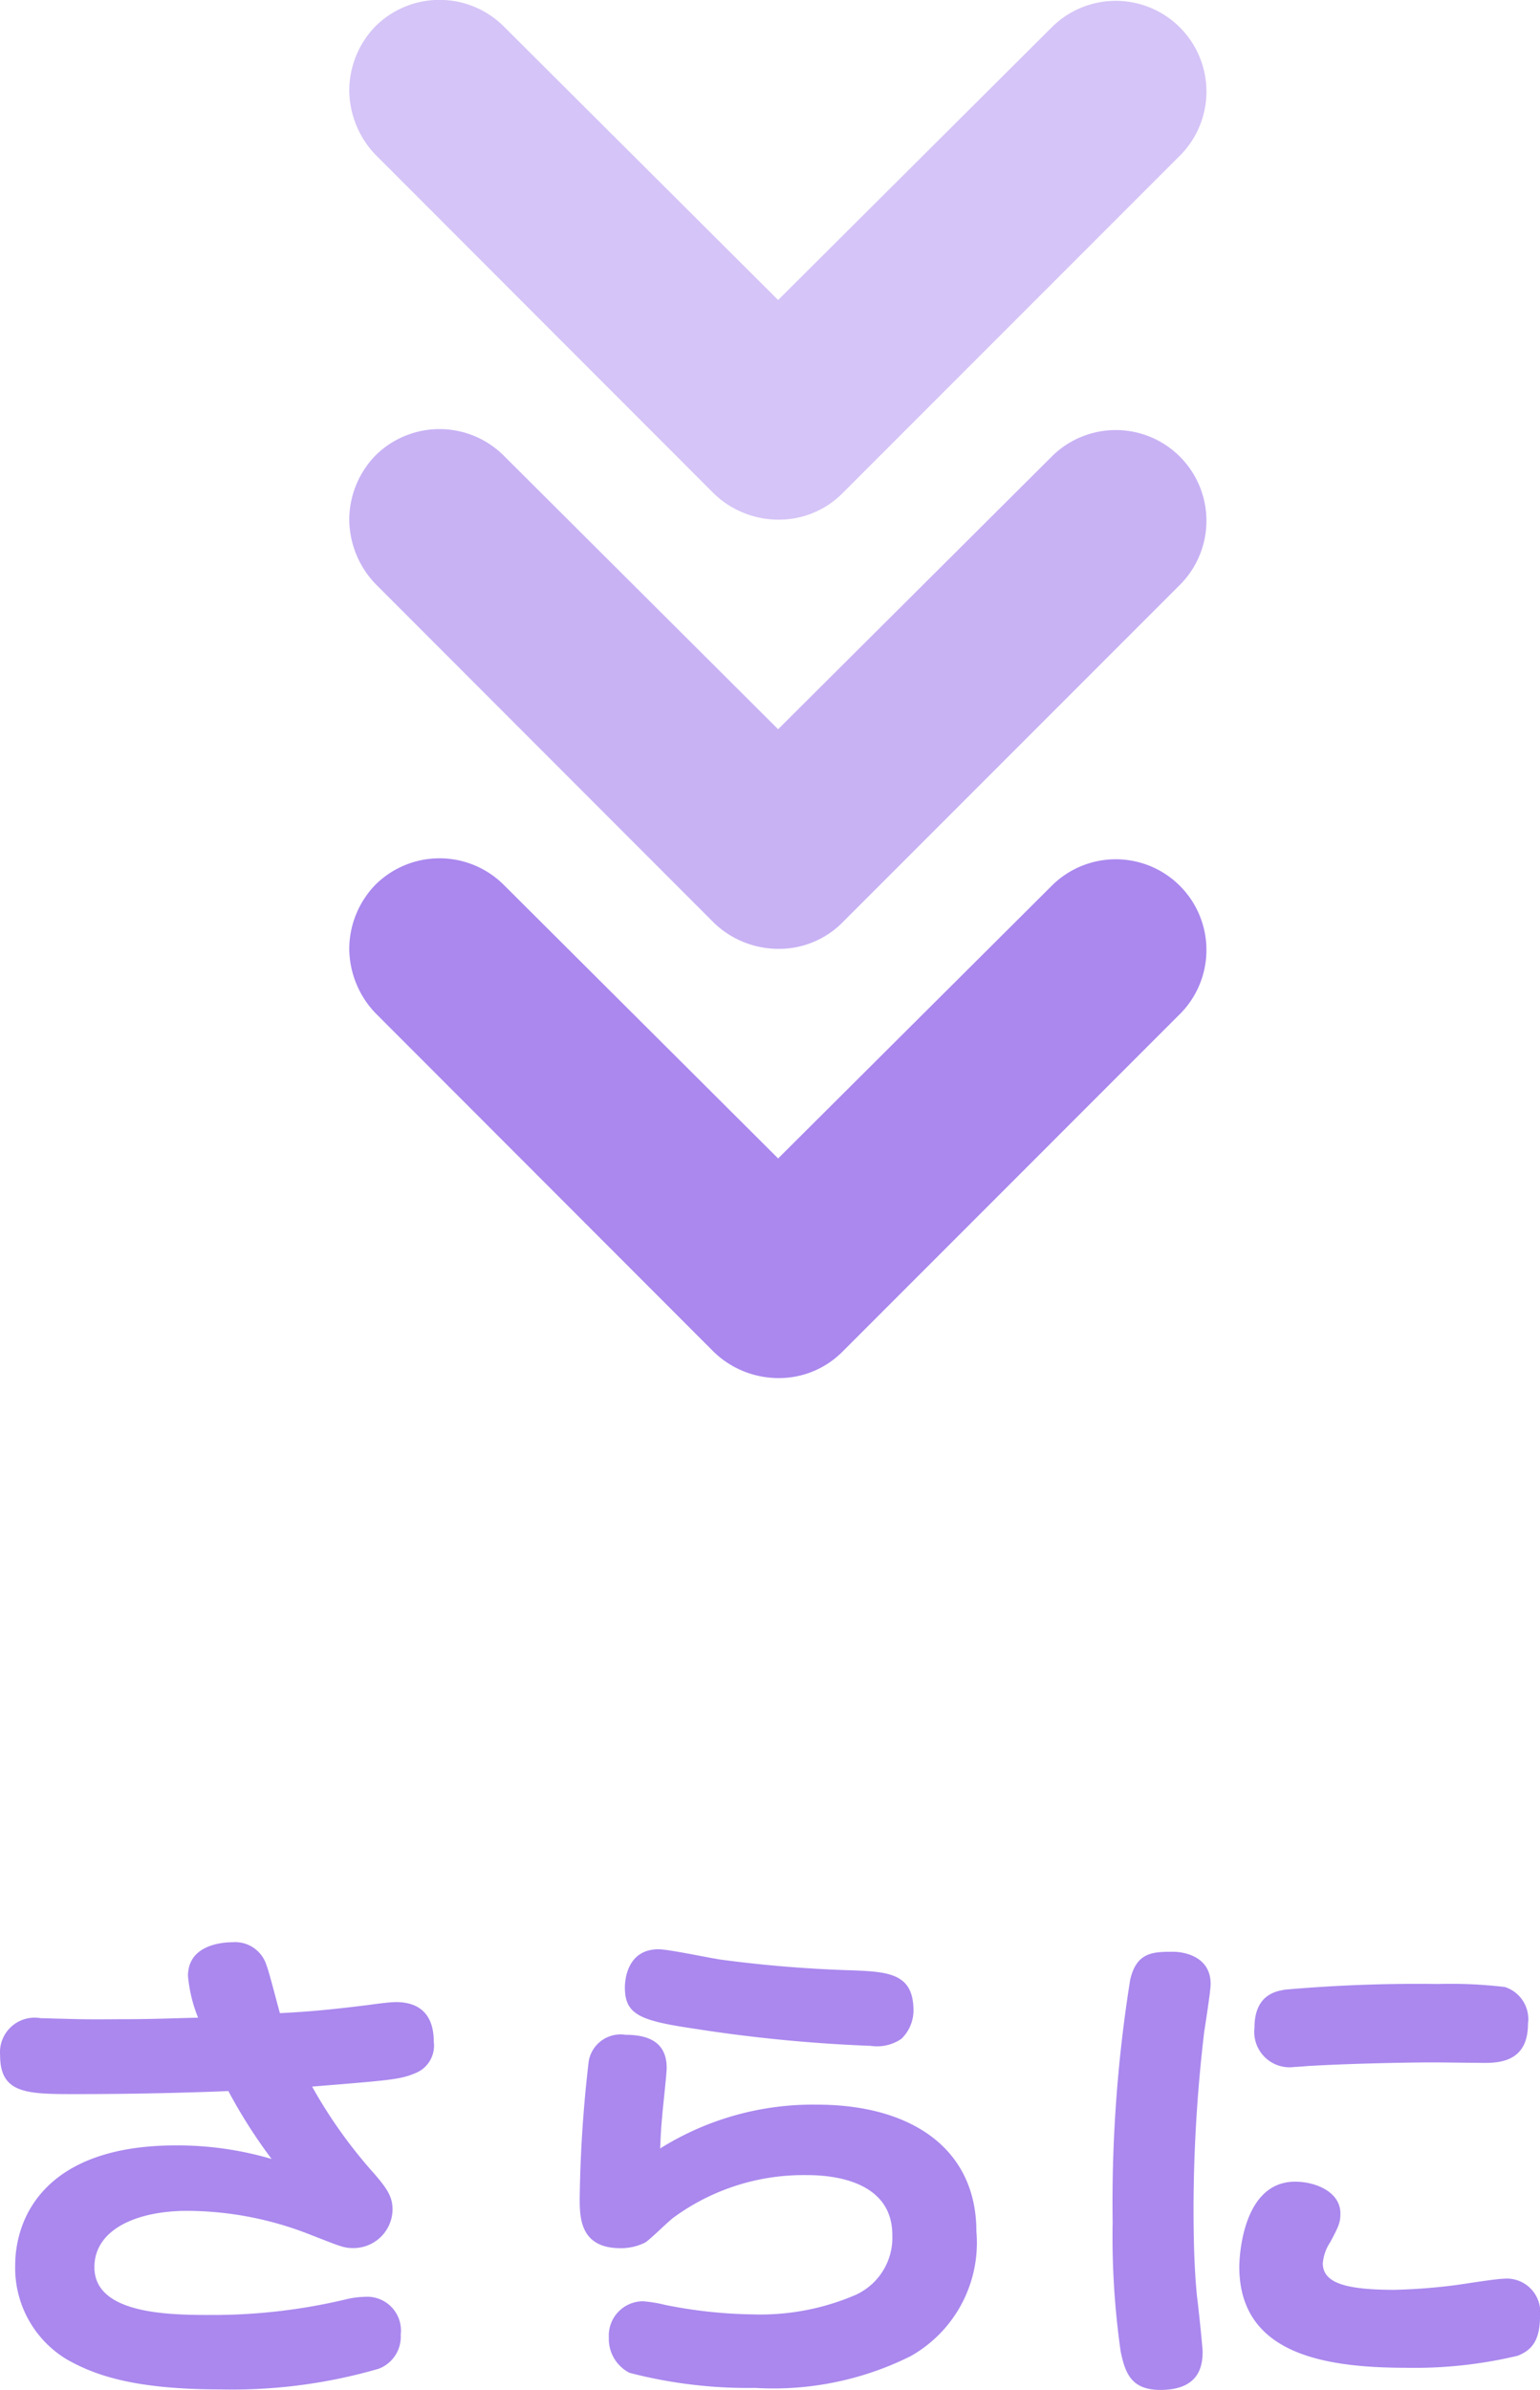
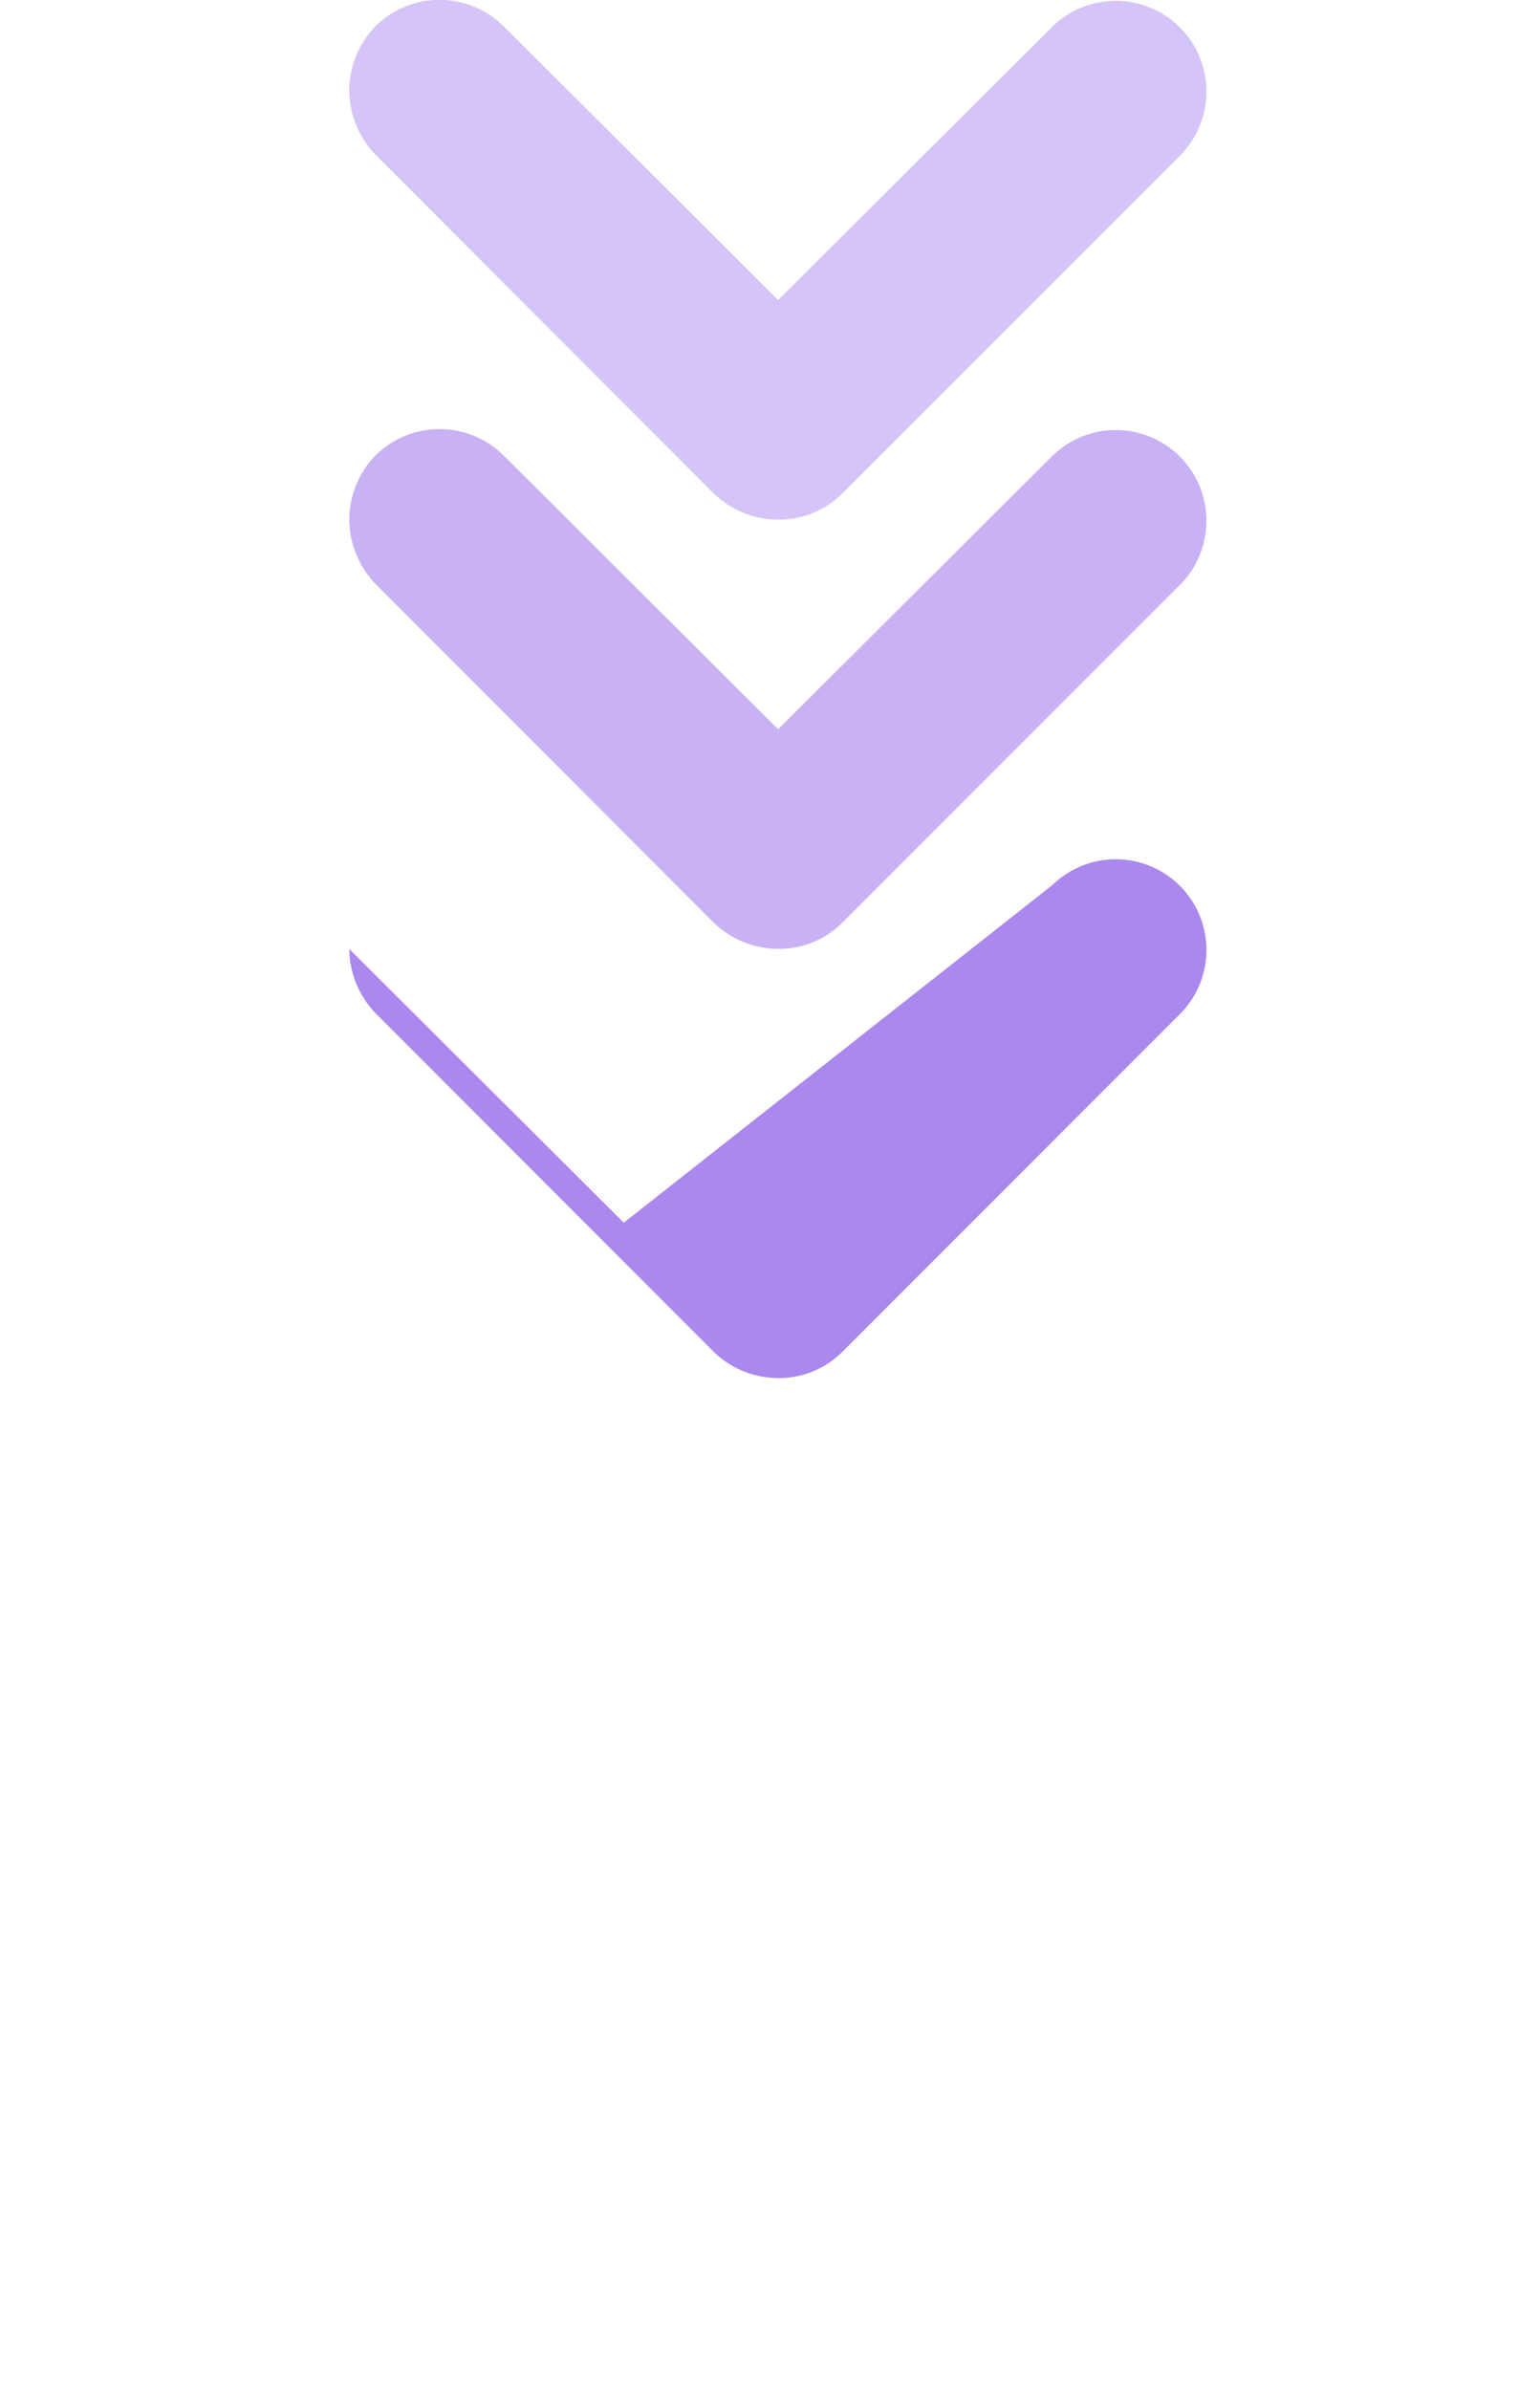
<svg xmlns="http://www.w3.org/2000/svg" width="55.134" height="85.521" viewBox="0 0 55.134 85.521">
  <defs>
    <style>.a,.b,.c{fill:#a8e;}.b{opacity:0.496;}.c{opacity:0.646;}</style>
  </defs>
  <g transform="translate(-159.996 -3126.451)">
-     <path class="a" d="M-20.412-12.348c-.864.018-1.6.054-2.628.054-.63,0-1.188.018-2.268-.018-.2,0-.54-.018-.738-.018A1.24,1.24,0,0,0-27.5-11c0,1.386.972,1.386,2.736,1.386,1.818,0,3.636-.036,5.436-.108a18.71,18.71,0,0,0,1.548,2.43,11.94,11.94,0,0,0-3.42-.486c-4.644,0-5.76,2.538-5.76,4.3A3.817,3.817,0,0,0-25.092-.108c.936.522,2.3,1.062,5.49,1.062A18.8,18.8,0,0,0-13.95.216a1.225,1.225,0,0,0,.792-1.224,1.208,1.208,0,0,0-1.3-1.35,3.056,3.056,0,0,0-.666.09,20.573,20.573,0,0,1-4.932.558c-1.6,0-4.068-.09-4.068-1.71,0-1.35,1.512-2.016,3.33-2.016a12.116,12.116,0,0,1,4.428.864c1.026.4,1.17.468,1.494.468a1.4,1.4,0,0,0,1.422-1.368c0-.45-.162-.738-.738-1.386a17.32,17.32,0,0,1-2.142-3.024c2.862-.234,3.15-.252,3.708-.486a1.057,1.057,0,0,0,.648-1.116c0-1.224-.792-1.422-1.35-1.422-.252,0-.756.072-1.026.108-1.314.162-2.07.234-3.132.288-.072-.234-.378-1.458-.486-1.728a1.172,1.172,0,0,0-1.206-.81c-.288,0-1.6.054-1.6,1.206A5.206,5.206,0,0,0-20.412-12.348ZM5.2-12.6c0-1.314-.864-1.386-2.124-1.44a45.827,45.827,0,0,1-4.716-.378c-.324-.036-1.908-.378-2.286-.378-1.188,0-1.206,1.224-1.206,1.368,0,.972.54,1.188,2.5,1.476a54.072,54.072,0,0,0,6.3.612,1.542,1.542,0,0,0,1.1-.252A1.421,1.421,0,0,0,5.2-12.6ZM-3.87-7.668c.018-.306.018-.576.072-1.134.018-.27.162-1.53.162-1.746,0-.774-.45-1.188-1.476-1.188a1.158,1.158,0,0,0-1.314.936A46.976,46.976,0,0,0-6.75-5.9c0,.684,0,1.8,1.458,1.8a1.927,1.927,0,0,0,.882-.2c.162-.09.846-.774,1.026-.9A7.872,7.872,0,0,1,1.4-6.714c.612,0,3.042.072,3.042,2.142A2.248,2.248,0,0,1,3.132-2.43a8.629,8.629,0,0,1-3.672.7A16.976,16.976,0,0,1-3.69-2.07,4.867,4.867,0,0,0-4.482-2.2,1.227,1.227,0,0,0-5.706-.9,1.358,1.358,0,0,0-4.968.36,16.819,16.819,0,0,0-.468.9,11.011,11.011,0,0,0,5.094-.234,4.655,4.655,0,0,0,7.452-4.7c0-2.97-2.34-4.536-5.706-4.536A10.3,10.3,0,0,0-3.87-7.668Zm18.378-7.038c-.72,0-1.314,0-1.548.99a50.511,50.511,0,0,0-.63,8.676A29.085,29.085,0,0,0,12.618-.4C12.78.378,13,.972,14.04.972c1.368,0,1.512-.828,1.512-1.368,0-.144-.162-1.71-.2-1.962-.126-1.224-.126-2.682-.126-3.276a54.637,54.637,0,0,1,.378-6.174c.036-.252.234-1.476.234-1.746C15.84-14.58,14.814-14.706,14.508-14.706ZM27.2-12.132a1.208,1.208,0,0,0-.828-1.314,16.6,16.6,0,0,0-2.394-.108,54.506,54.506,0,0,0-5.454.2c-.324.054-1.116.162-1.116,1.368a1.265,1.265,0,0,0,1.44,1.4c.126,0,.486-.036.54-.036,1.53-.09,3.636-.126,4.428-.126.27,0,1.548.018,1.836.018C26.334-10.728,27.2-10.872,27.2-12.132ZM27.63-1.656a1.2,1.2,0,0,0-1.314-1.35c-.234,0-1.368.18-1.62.216a20.691,20.691,0,0,1-2.268.18c-1.782,0-2.574-.252-2.574-.954a1.62,1.62,0,0,1,.27-.756c.306-.576.36-.7.36-1.026,0-.774-.9-1.134-1.62-1.134-2,0-2,3.024-2,3.042C16.866-.324,19.872.18,22.86.18a15.892,15.892,0,0,0,3.978-.432C27.27-.432,27.63-.72,27.63-1.656Z" transform="translate(187.5 3211)" />
    <g transform="translate(-767.725 1297.504)">
      <path class="b" d="M3.241,30.718a3.311,3.311,0,0,1-2.3-.937,3.258,3.258,0,0,1,0-4.59l9.795-9.827L.946,5.536A3.246,3.246,0,0,1,5.536.946L17.658,13.068a3.2,3.2,0,0,1,.937,2.3,3.338,3.338,0,0,1-.937,2.3L5.536,29.78A3.37,3.37,0,0,1,3.241,30.718Z" transform="translate(970.943 1828.947) rotate(90)" />
      <path class="c" d="M3.241,30.718a3.311,3.311,0,0,1-2.3-.937,3.258,3.258,0,0,1,0-4.59l9.795-9.827L.946,5.536A3.246,3.246,0,0,1,5.536.946L17.658,13.068a3.2,3.2,0,0,1,.937,2.3,3.338,3.338,0,0,1-.937,2.3L5.536,29.78A3.37,3.37,0,0,1,3.241,30.718Z" transform="translate(970.943 1844.306) rotate(90)" />
-       <path class="a" d="M3.241,30.718a3.311,3.311,0,0,1-2.3-.937,3.258,3.258,0,0,1,0-4.59l9.795-9.827L.946,5.536A3.246,3.246,0,0,1,5.536.946L17.658,13.068a3.2,3.2,0,0,1,.937,2.3,3.338,3.338,0,0,1-.937,2.3L5.536,29.78A3.37,3.37,0,0,1,3.241,30.718Z" transform="translate(970.943 1859.665) rotate(90)" />
+       <path class="a" d="M3.241,30.718l9.795-9.827L.946,5.536A3.246,3.246,0,0,1,5.536.946L17.658,13.068a3.2,3.2,0,0,1,.937,2.3,3.338,3.338,0,0,1-.937,2.3L5.536,29.78A3.37,3.37,0,0,1,3.241,30.718Z" transform="translate(970.943 1859.665) rotate(90)" />
    </g>
  </g>
</svg>